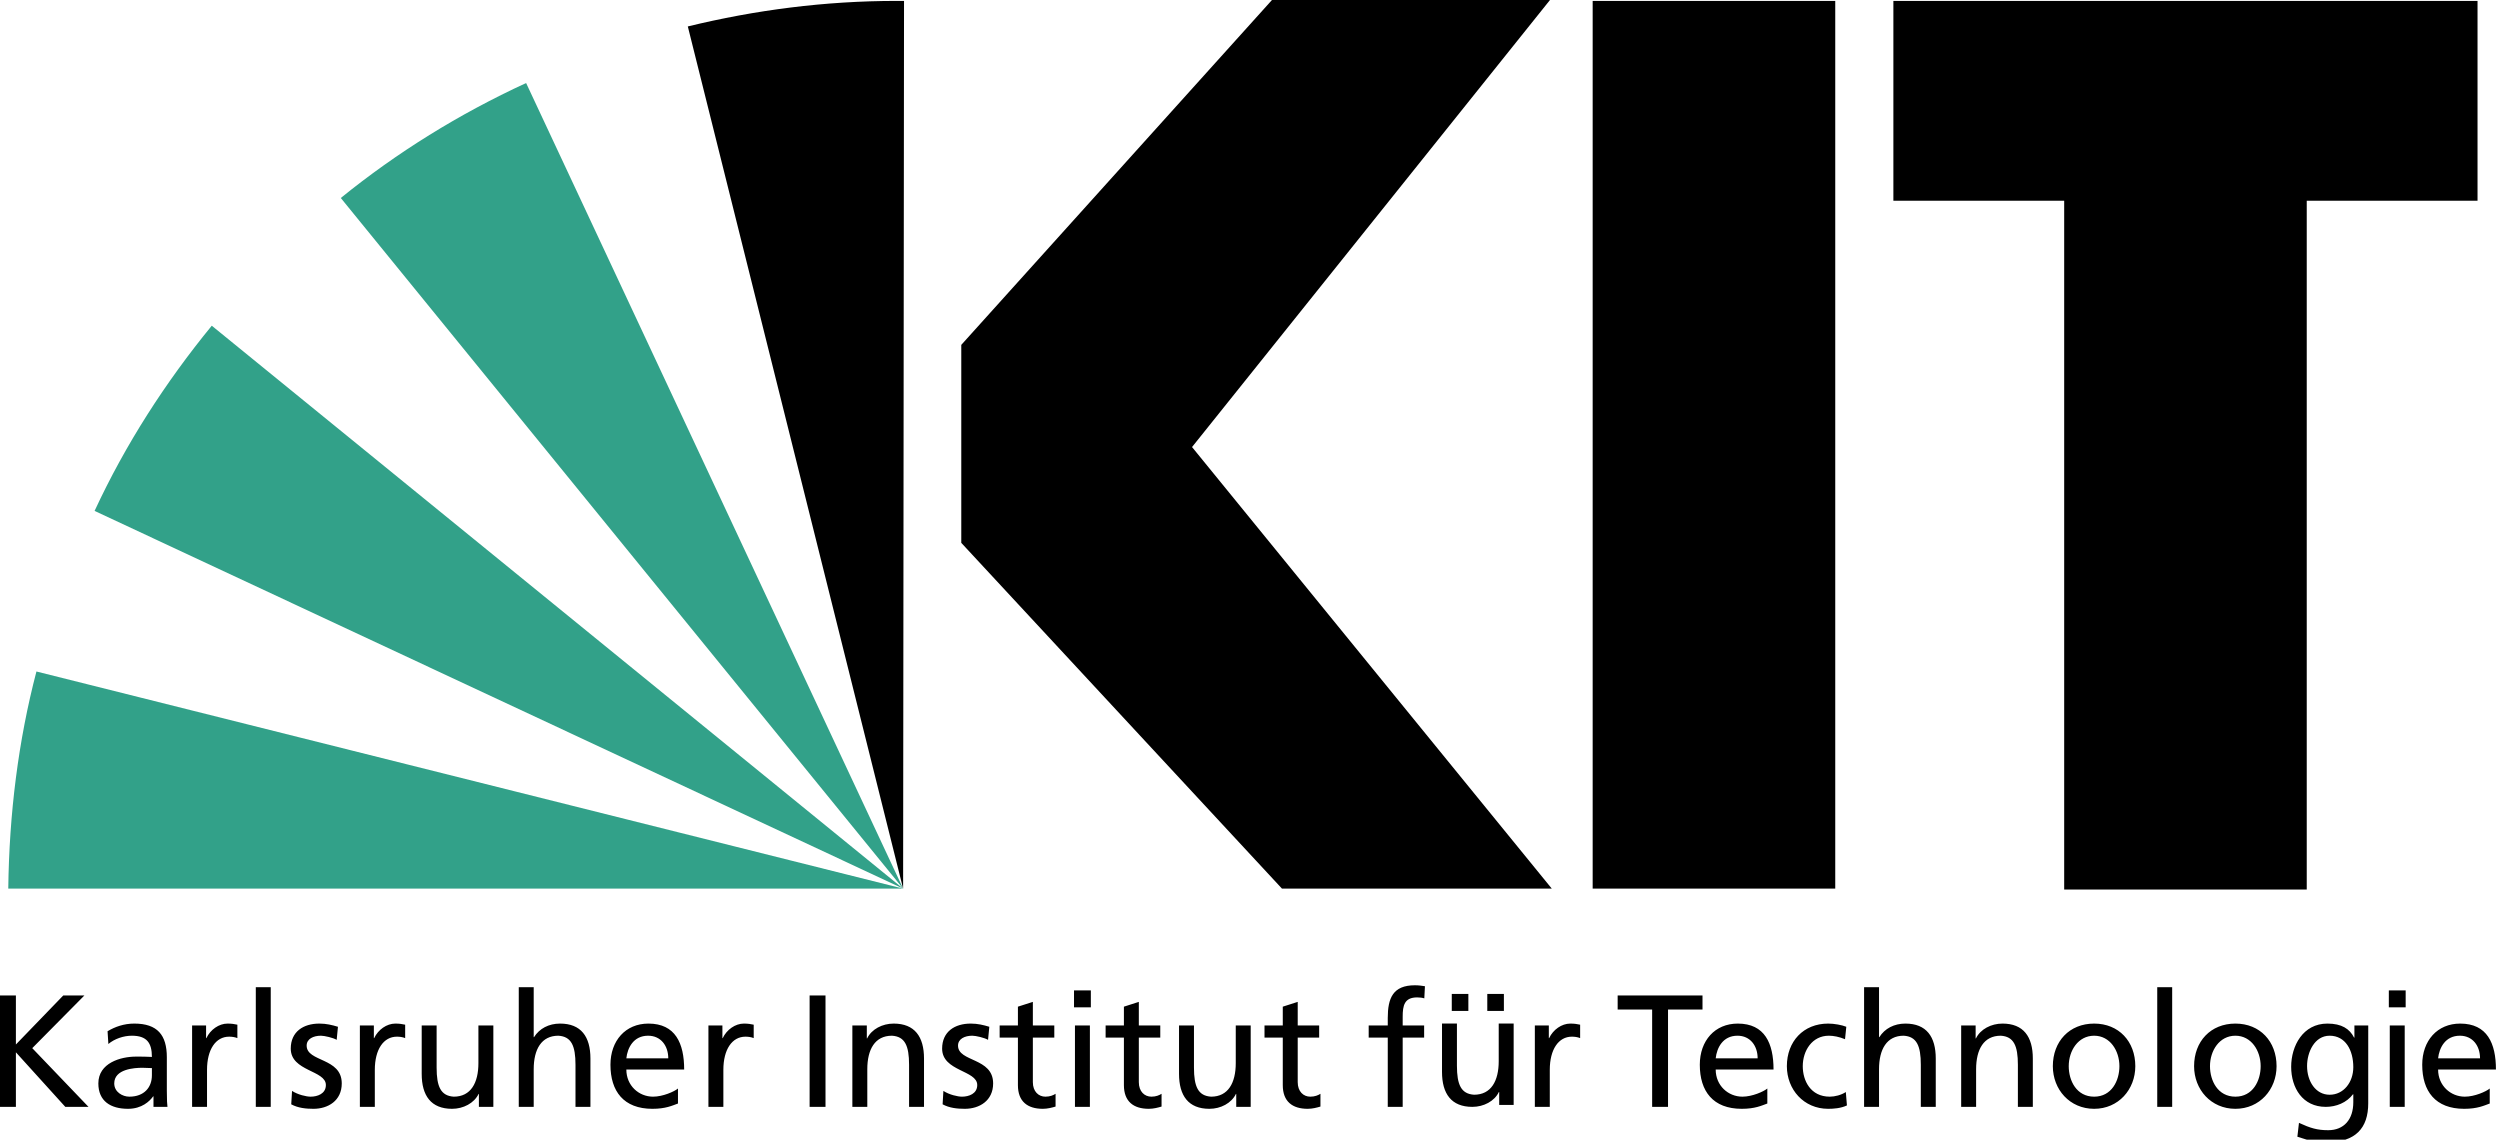
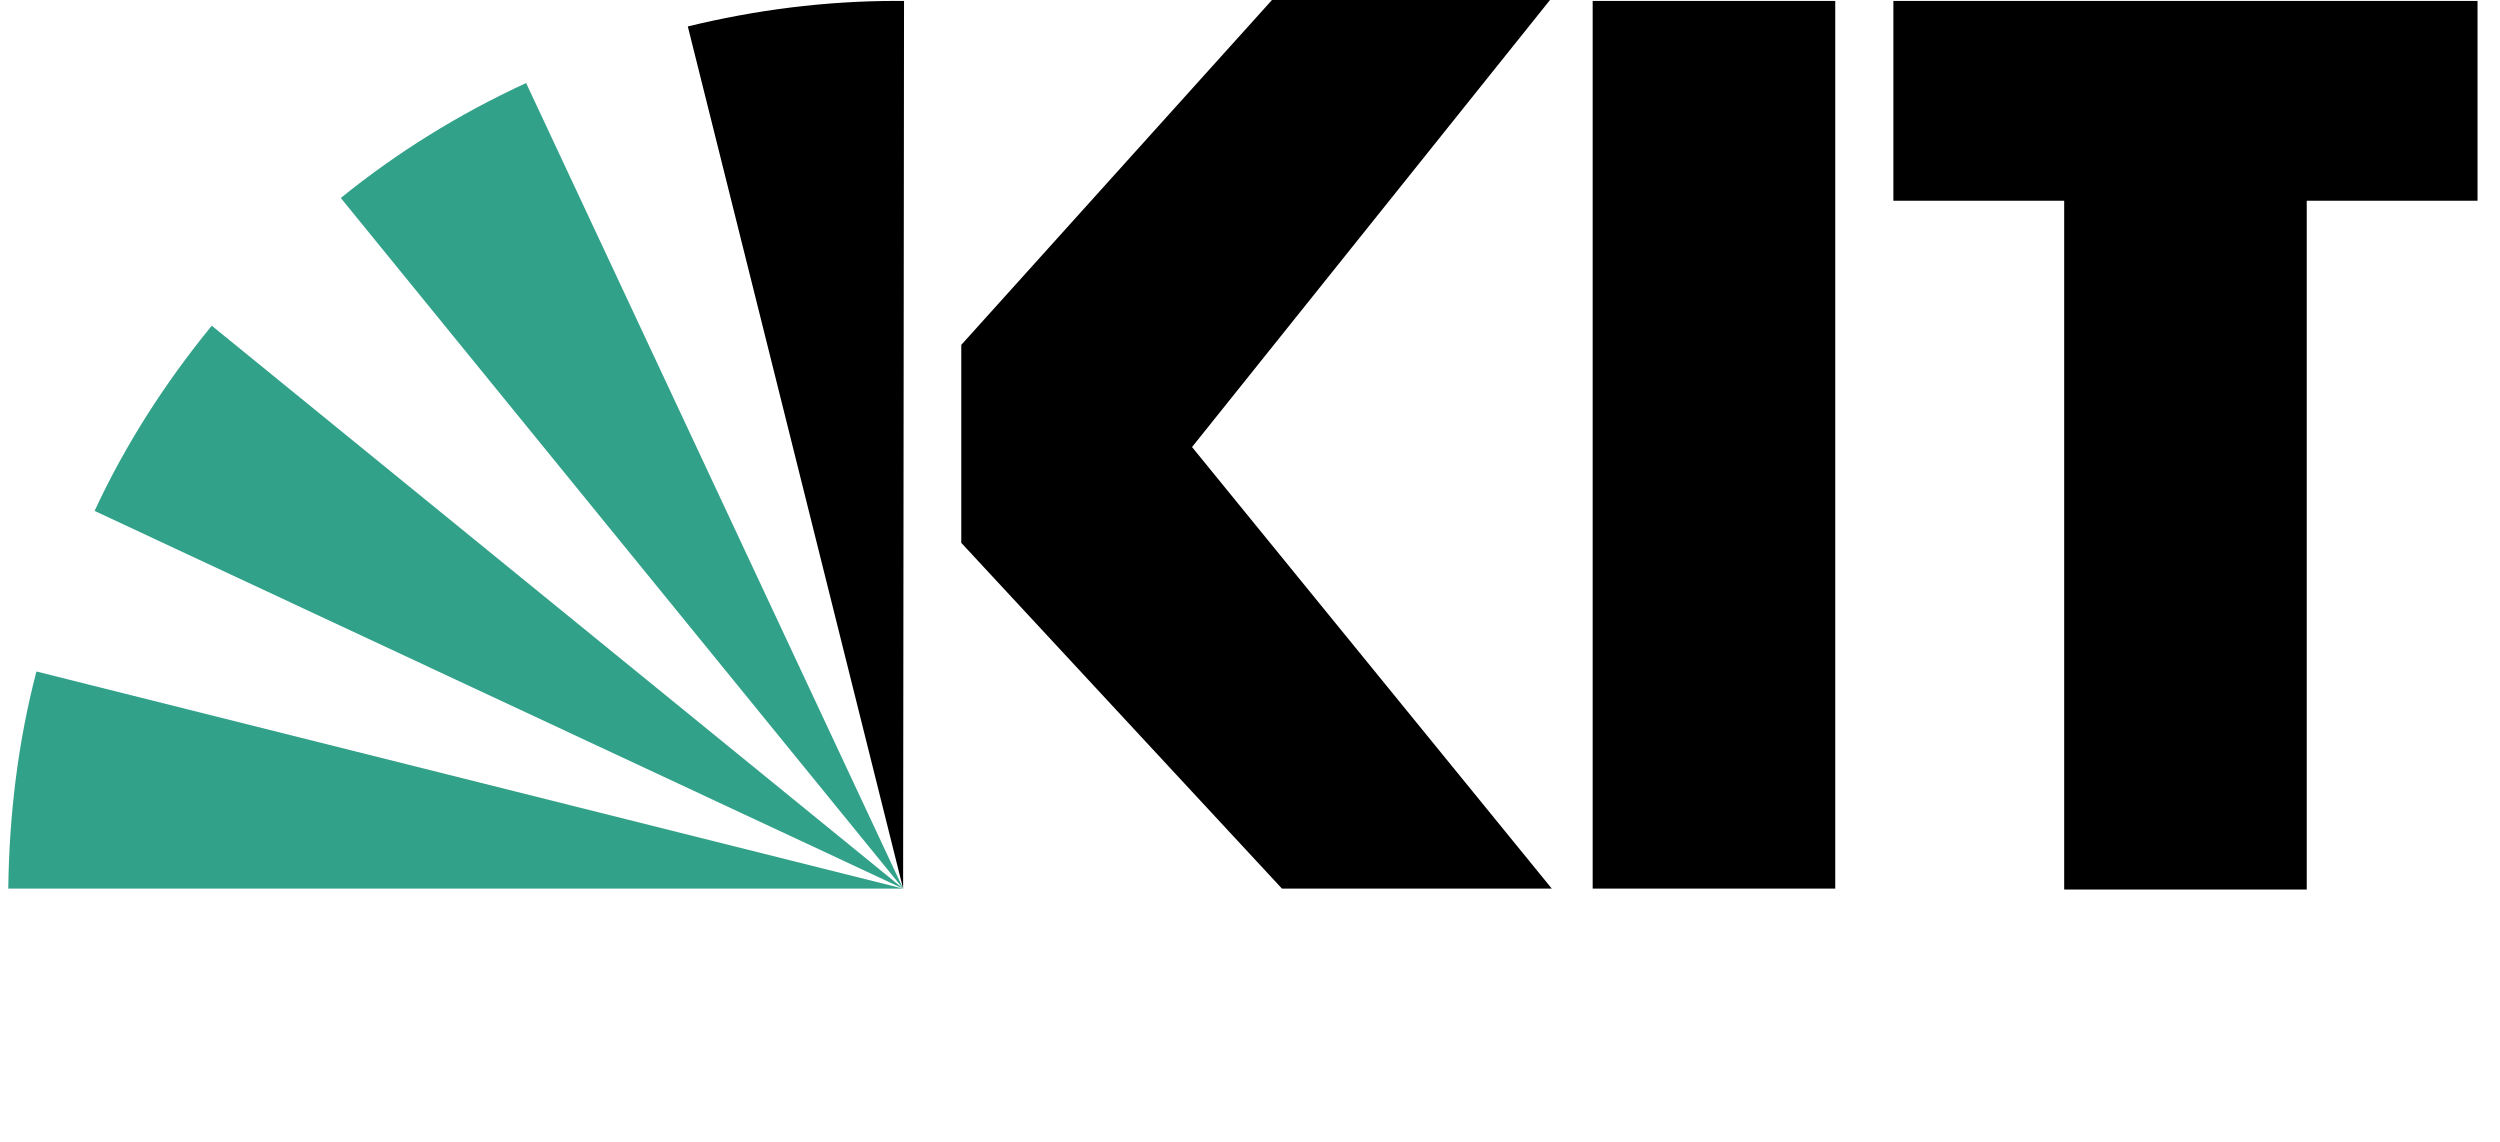
<svg xmlns="http://www.w3.org/2000/svg" width="162" height="74" viewBox="0 0 162 74" fill="none">
  <g clip-path="url(#clip0_1523_23707)">
    <path fill-rule="evenodd" clip-rule="evenodd" d="M160.544 0.059H122.691V13.007H133.759V57.642H149.477V13.007H160.544V0.059ZM118.924 57.583H103.205V0.059H118.924V57.583ZM100.556 57.583H83.072L62.291 35.177V22.348L82.424 0H100.439L77.244 28.969L100.556 57.583Z" fill="black" />
    <path fill-rule="evenodd" clip-rule="evenodd" d="M13.723 21.106C10.721 24.771 8.131 28.792 6.129 33.107L58.523 57.583L13.723 21.106Z" fill="#32A189" />
    <path fill-rule="evenodd" clip-rule="evenodd" d="M58.523 57.584L34.092 5.38C29.736 7.39 25.733 9.873 22.083 12.829L58.523 57.584Z" fill="#32A189" />
    <path fill-rule="evenodd" clip-rule="evenodd" d="M58.522 57.583L58.581 0.059H58.11C53.46 0.059 48.927 0.65 44.57 1.714L58.522 57.583Z" fill="black" />
    <path fill-rule="evenodd" clip-rule="evenodd" d="M2.361 43.513C1.184 48.006 0.595 52.736 0.536 57.583H58.523L2.361 43.513Z" fill="#32A189" />
-     <path d="M161.335 70.536C161.099 70.733 160.357 71.064 159.719 71.064C158.803 71.064 157.989 70.35 157.989 69.306H161.737C161.737 67.61 161.171 66.328 159.42 66.328C157.938 66.328 156.96 67.434 156.96 68.996C156.96 70.712 157.814 71.851 159.678 71.851C160.543 71.851 160.965 71.642 161.335 71.508V70.536ZM157.989 68.582C158.061 67.9 158.453 67.114 159.4 67.114C160.234 67.114 160.707 67.775 160.707 68.582H157.989ZM154.857 71.725H155.825V66.452H154.857V71.725ZM155.887 64.177H154.796V65.273H155.887V64.177ZM94.075 64.406H95.15V65.507H94.075V64.406ZM96.376 64.406H97.452V65.507H96.376V64.406ZM99.458 71.725H100.426V69.326C100.426 68.003 100.992 67.176 101.857 67.176C102.022 67.176 102.218 67.197 102.393 67.269V66.4C102.187 66.359 102.042 66.328 101.754 66.328C101.198 66.328 100.642 66.721 100.385 67.269H100.364V66.452H99.458V71.725ZM98.085 66.326H97.117V68.766C97.117 70.048 96.623 70.938 95.521 70.938C94.677 70.886 94.409 70.286 94.409 69.056V66.326H93.442V69.459C93.442 70.876 94.049 71.725 95.408 71.725C96.139 71.725 96.839 71.362 97.127 70.762H97.148V71.599H98.085L98.085 66.326ZM45.906 71.725H46.874V69.326C46.874 68.003 47.44 67.176 48.305 67.176C48.47 67.176 48.665 67.197 48.84 67.269V66.4C48.634 66.359 48.49 66.328 48.202 66.328C47.646 66.328 47.09 66.721 46.833 67.269H46.812V66.452H45.906L45.906 71.725ZM153.462 66.452H152.566V67.238H152.545C152.257 66.669 151.742 66.328 150.816 66.328C149.23 66.328 148.468 67.775 148.468 69.13C148.468 70.495 149.209 71.725 150.713 71.725C151.382 71.725 152.061 71.456 152.473 70.909H152.494V71.425C152.494 72.544 151.886 73.237 150.867 73.237C150.157 73.237 149.714 73.102 148.973 72.761L148.87 73.66C149.714 73.95 150.198 74.022 150.754 74.022C152.638 74.022 153.461 73.102 153.461 71.498L153.462 66.452ZM150.96 70.939C150.054 70.939 149.498 70.071 149.498 69.078C149.498 68.179 149.982 67.114 150.96 67.114C151.989 67.114 152.494 68.055 152.494 69.151C152.494 70.133 151.866 70.939 150.96 70.939ZM142.177 69.088C142.177 70.598 143.269 71.851 144.854 71.851C146.43 71.851 147.521 70.598 147.521 69.088C147.521 67.486 146.45 66.328 144.854 66.328C143.248 66.328 142.177 67.486 142.177 69.088ZM143.207 69.088C143.207 68.086 143.814 67.114 144.854 67.114C145.884 67.114 146.491 68.086 146.491 69.088C146.491 70.029 145.987 71.064 144.854 71.064C143.711 71.064 143.207 70.029 143.207 69.088ZM139.789 71.725H140.757V63.971H139.789V71.725ZM133.024 69.088C133.024 70.598 134.116 71.851 135.701 71.851C137.277 71.851 138.368 70.598 138.368 69.088C138.368 67.486 137.297 66.328 135.701 66.328C134.095 66.328 133.024 67.486 133.024 69.088ZM134.054 69.088C134.054 68.086 134.661 67.114 135.701 67.114C136.731 67.114 137.338 68.086 137.338 69.088C137.338 70.029 136.834 71.064 135.701 71.064C134.559 71.064 134.054 70.029 134.054 69.088ZM127.084 71.725H128.052V69.285C128.052 68.003 128.546 67.114 129.648 67.114C130.492 67.165 130.759 67.765 130.759 68.996V71.725H131.727V68.592C131.727 67.176 131.12 66.328 129.761 66.328C129.03 66.328 128.33 66.69 128.041 67.289H128.021V66.452H127.084V71.725ZM120.793 71.725H121.761V69.285C121.761 68.003 122.255 67.114 123.357 67.114C124.201 67.165 124.469 67.765 124.469 68.996V71.725H125.437V68.592C125.437 67.176 124.829 66.328 123.47 66.328C122.739 66.328 122.132 66.648 121.782 67.207H121.761V63.971H120.793L120.793 71.725ZM119.64 66.535C119.362 66.421 118.858 66.328 118.466 66.328C116.86 66.328 115.789 67.486 115.789 69.088C115.789 70.598 116.881 71.851 118.466 71.851C118.816 71.851 119.28 71.82 119.681 71.632L119.609 70.764C119.311 70.96 118.899 71.064 118.569 71.064C117.324 71.064 116.819 70.029 116.819 69.088C116.819 68.086 117.427 67.114 118.508 67.114C118.816 67.114 119.187 67.186 119.558 67.341L119.64 66.535ZM114.523 70.536C114.286 70.733 113.545 71.064 112.907 71.064C111.99 71.064 111.177 70.35 111.177 69.306H114.925C114.925 67.61 114.358 66.328 112.608 66.328C111.125 66.328 110.147 67.434 110.147 68.996C110.147 70.712 111.002 71.851 112.865 71.851C113.73 71.851 114.152 71.642 114.523 71.508V70.536ZM111.177 68.582C111.249 67.9 111.64 67.114 112.588 67.114C113.421 67.114 113.895 67.775 113.895 68.582H111.177ZM107.059 71.725H108.088V65.418H110.322V64.508H104.824V65.418H107.059V71.725ZM89.927 71.725H90.894V67.238H92.284V66.452H90.894V65.883C90.894 65.17 90.997 64.632 91.831 64.632C91.996 64.632 92.181 64.653 92.295 64.694L92.336 63.908C92.14 63.877 91.934 63.846 91.687 63.846C90.256 63.846 89.927 64.684 89.927 65.966V66.452H88.691V67.238H89.927V71.725ZM85.482 66.452H84.092V64.922L83.124 65.232V66.452H81.94V67.238H83.124V70.319C83.124 71.374 83.742 71.851 84.741 71.851C85.05 71.851 85.348 71.769 85.565 71.705V70.877C85.421 70.971 85.204 71.064 84.905 71.064C84.463 71.064 84.092 70.733 84.092 70.123V67.238H85.482V66.452ZM81.045 66.452H80.077V68.892C80.077 70.174 79.583 71.064 78.481 71.064C77.637 71.012 77.369 70.412 77.369 69.182V66.452H76.401V69.585C76.401 71.001 77.009 71.851 78.368 71.851C79.099 71.851 79.799 71.487 80.087 70.888H80.108V71.725H81.045V66.452ZM75.186 66.452H73.796V64.922L72.829 65.232V66.452H71.644V67.238H72.829V70.319C72.829 71.374 73.446 71.851 74.445 71.851C74.754 71.851 75.052 71.769 75.269 71.705V70.877C75.125 70.971 74.908 71.064 74.61 71.064C74.167 71.064 73.796 70.733 73.796 70.123V67.238H75.186V66.452ZM69.657 71.725H70.625V66.452H69.657V71.725ZM70.687 64.177H69.596V65.273H70.687V64.177ZM68.319 66.452H66.929V64.922L65.961 65.232V66.452H64.777V67.238H65.961V70.319C65.961 71.374 66.579 71.851 67.578 71.851C67.886 71.851 68.185 71.769 68.401 71.705V70.877C68.257 70.971 68.041 71.064 67.742 71.064C67.3 71.064 66.929 70.733 66.929 70.123V67.238H68.319V66.452ZM61.081 71.56C61.523 71.799 62.028 71.851 62.522 71.851C63.459 71.851 64.355 71.332 64.355 70.205C64.355 68.52 62.08 68.83 62.08 67.755C62.08 67.32 62.512 67.114 63.006 67.114C63.233 67.114 63.809 67.248 64.025 67.383L64.108 66.535C63.727 66.421 63.356 66.328 62.903 66.328C61.863 66.328 61.05 66.855 61.05 67.951C61.05 69.43 63.325 69.347 63.325 70.309C63.325 70.877 62.78 71.064 62.337 71.064C62.059 71.064 61.513 70.939 61.132 70.691L61.081 71.56ZM55.233 71.725H56.201V69.285C56.201 68.003 56.695 67.114 57.797 67.114C58.641 67.165 58.908 67.765 58.908 68.996V71.725H59.876V68.592C59.876 67.176 59.269 66.328 57.91 66.328C57.179 66.328 56.478 66.69 56.19 67.289H56.17V66.452H55.233L55.233 71.725ZM52.463 71.725H53.493V64.508H52.463V71.725ZM43.933 70.536C43.696 70.733 42.955 71.064 42.316 71.064C41.4 71.064 40.587 70.35 40.587 69.306H44.334C44.334 67.61 43.768 66.328 42.018 66.328C40.535 66.328 39.557 67.434 39.557 68.996C39.557 70.712 40.411 71.851 42.275 71.851C43.14 71.851 43.562 71.642 43.933 71.508V70.536ZM40.587 68.582C40.659 67.9 41.05 67.114 41.997 67.114C42.831 67.114 43.304 67.775 43.304 68.582H40.587ZM33.616 71.725H34.584V69.285C34.584 68.003 35.078 67.114 36.18 67.114C37.024 67.165 37.292 67.765 37.292 68.996V71.725H38.26V68.592C38.26 67.176 37.652 66.328 36.293 66.328C35.562 66.328 34.955 66.648 34.605 67.207H34.584V63.971H33.616L33.616 71.725ZM31.969 66.452H31.001V68.892C31.001 70.174 30.507 71.064 29.405 71.064C28.561 71.012 28.293 70.412 28.293 69.182V66.452H27.326V69.585C27.326 71.001 27.933 71.851 29.292 71.851C30.023 71.851 30.723 71.487 31.012 70.888H31.032V71.725H31.969L31.969 66.452ZM23.32 71.725H24.288V69.326C24.288 68.003 24.855 67.176 25.719 67.176C25.884 67.176 26.08 67.197 26.255 67.269V66.4C26.049 66.359 25.904 66.328 25.616 66.328C25.06 66.328 24.504 66.721 24.247 67.269H24.226V66.452H23.32L23.32 71.725ZM18.872 71.56C19.315 71.799 19.82 71.851 20.314 71.851C21.251 71.851 22.146 71.332 22.146 70.205C22.146 68.52 19.871 68.83 19.871 67.755C19.871 67.32 20.303 67.114 20.798 67.114C21.024 67.114 21.601 67.248 21.817 67.383L21.899 66.535C21.518 66.421 21.148 66.328 20.695 66.328C19.655 66.328 18.841 66.855 18.841 67.951C18.841 69.43 21.117 69.347 21.117 70.309C21.117 70.877 20.571 71.064 20.129 71.064C19.851 71.064 19.305 70.939 18.924 70.691L18.872 71.56ZM16.576 71.725H17.544V63.971H16.576V71.725ZM12.448 71.725H13.415V69.326C13.415 68.003 13.982 67.176 14.847 67.176C15.011 67.176 15.207 67.197 15.382 67.269V66.4C15.176 66.359 15.032 66.328 14.744 66.328C14.188 66.328 13.632 66.721 13.374 67.269H13.354V66.452H12.448V71.725ZM7.022 67.651C7.413 67.32 8 67.114 8.545 67.114C9.513 67.114 9.843 67.579 9.843 68.489C9.462 68.468 9.194 68.468 8.813 68.468C7.815 68.468 6.373 68.882 6.373 70.205C6.373 71.353 7.166 71.851 8.298 71.851C9.184 71.851 9.699 71.363 9.925 71.043H9.946V71.725H10.852C10.831 71.57 10.811 71.291 10.811 70.691V68.51C10.811 67.072 10.203 66.328 8.7 66.328C8.031 66.328 7.454 66.535 6.97 66.824L7.022 67.651ZM9.843 69.678C9.843 70.464 9.338 71.064 8.381 71.064C7.938 71.064 7.403 70.764 7.403 70.205C7.403 69.275 8.7 69.192 9.225 69.192C9.431 69.192 9.637 69.213 9.843 69.213V69.678ZM0 71.725H1.03V68.189L4.232 71.725H5.735L2.09 67.92L5.467 64.508H4.098L1.03 67.683V64.508H0V71.725Z" fill="black" />
  </g>
  <defs>
    <clipPath id="clip0_1523_23707">
      <rect width="162" height="73.849" fill="white" />
    </clipPath>
  </defs>
</svg>